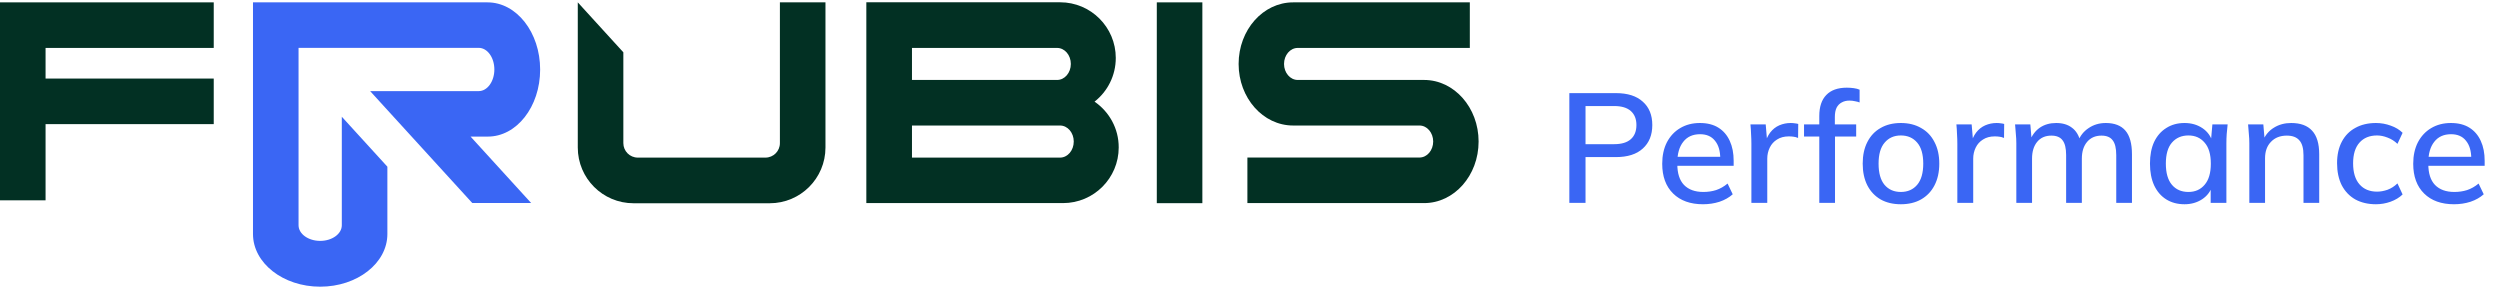
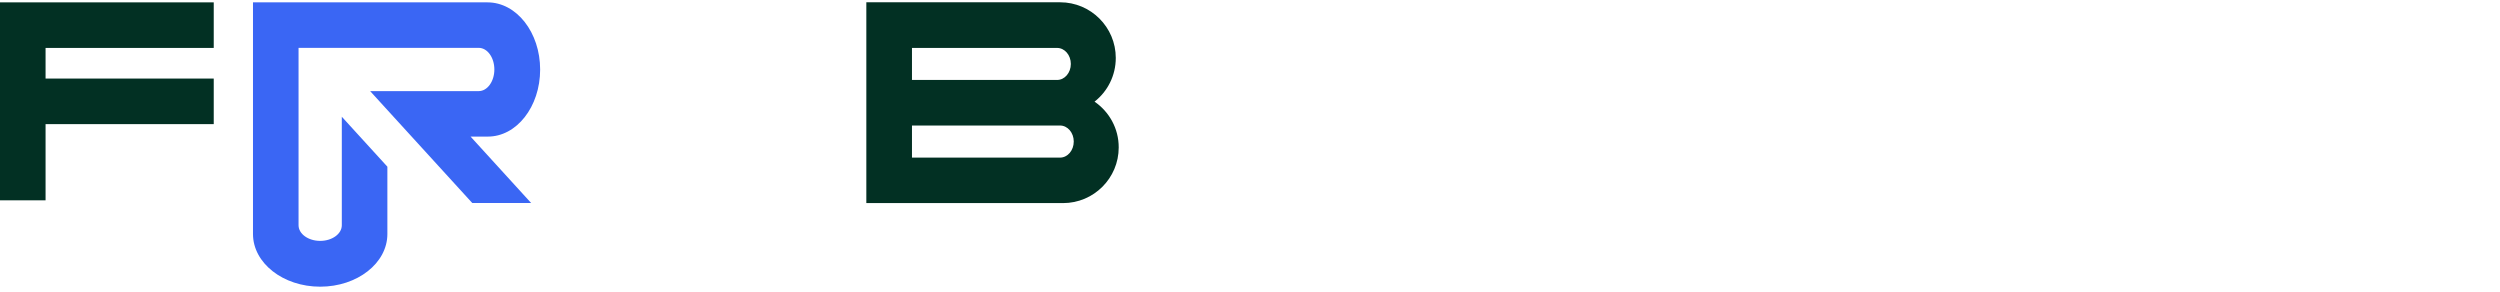
<svg xmlns="http://www.w3.org/2000/svg" width="257" height="30" viewBox="0 0 257 30" fill="none">
  <path d="M0 20.593H4.684V12.76H21.972V8.076H4.684V4.927H21.972V0.243H0V20.593Z" fill="#023023" />
  <path d="M55.527 7.151C55.527 3.337 53.106 0.243 50.116 0.243H26.007V24.059C26.007 27.042 29.101 29.471 32.915 29.471C36.728 29.471 39.822 27.05 39.822 24.059V17.136L35.138 12.001V23.157C35.138 24.043 34.141 24.763 32.915 24.763C31.688 24.763 30.691 24.043 30.691 23.157V4.919C32.456 4.919 49.214 4.919 49.214 4.919C50.1 4.919 50.82 5.916 50.82 7.143C50.82 8.369 50.1 9.366 49.214 9.366H38.05L48.549 20.87H54.602L48.375 14.042H50.116C53.106 14.066 55.527 10.972 55.527 7.151Z" fill="#3A66F4" />
-   <path d="M80.174 14.714C80.174 15.537 79.509 16.202 78.686 16.202H65.568C64.745 16.202 64.08 15.537 64.08 14.714V5.378L59.396 0.243V15.165C59.396 18.33 61.96 20.894 65.125 20.894H79.129C82.294 20.894 84.858 18.33 84.858 15.165V0.243H80.174V14.714Z" fill="#023023" />
-   <path d="M123.603 0.243H118.919V20.886H123.603V0.243Z" fill="#023023" />
  <path d="M112.519 10.45C113.848 9.406 114.702 7.784 114.702 5.956C114.702 2.799 112.139 0.235 108.982 0.235H90.974H89.059V20.878H93.743C98.862 20.878 109.282 20.878 109.282 20.878C112.439 20.878 115.003 18.315 115.003 15.158C115.011 13.211 114.022 11.479 112.519 10.45ZM93.751 4.927H108.673C109.449 4.927 110.082 5.663 110.082 6.573C110.082 7.483 109.449 8.219 108.673 8.219H93.751V4.927ZM108.974 16.202H93.751V12.903H108.974C109.749 12.903 110.382 13.639 110.382 14.548C110.382 15.466 109.749 16.202 108.974 16.202Z" fill="#023023" />
-   <path d="M146.398 8.219H133.406C132.631 8.219 131.998 7.483 131.998 6.573C131.998 5.663 132.631 4.927 133.406 4.927H151.098V0.243H132.932C129.838 0.243 127.33 3.076 127.33 6.573C127.33 10.07 129.838 12.903 132.932 12.903H145.923C146.699 12.903 147.332 13.639 147.332 14.548C147.332 15.458 146.699 16.194 145.923 16.194H128.232V20.878H146.398C149.492 20.878 152 18.046 152 14.548C152 11.059 149.492 8.219 146.398 8.219Z" fill="#023023" />
-   <path d="M161.328 20.853V9.573H166.112C167.317 9.573 168.24 9.866 168.88 10.453C169.531 11.029 169.856 11.829 169.856 12.853C169.856 13.877 169.531 14.682 168.88 15.269C168.24 15.856 167.317 16.149 166.112 16.149H162.992V20.853H161.328ZM162.992 14.821H165.936C166.693 14.821 167.264 14.65 167.648 14.309C168.032 13.968 168.224 13.482 168.224 12.853C168.224 12.234 168.032 11.754 167.648 11.413C167.264 11.072 166.693 10.901 165.936 10.901H162.992V14.821ZM175.068 20.997C173.767 20.997 172.743 20.629 171.996 19.893C171.25 19.157 170.876 18.138 170.876 16.837C170.876 15.994 171.036 15.258 171.356 14.629C171.687 14 172.14 13.514 172.716 13.173C173.303 12.821 173.98 12.645 174.748 12.645C175.506 12.645 176.14 12.805 176.652 13.125C177.164 13.445 177.554 13.898 177.82 14.485C178.087 15.061 178.22 15.744 178.22 16.533V17.045H172.14V16.117H177.116L176.844 16.325C176.844 15.525 176.663 14.906 176.3 14.469C175.948 14.021 175.436 13.797 174.764 13.797C174.018 13.797 173.442 14.058 173.036 14.581C172.631 15.093 172.428 15.802 172.428 16.709V16.869C172.428 17.818 172.658 18.533 173.116 19.013C173.586 19.493 174.247 19.733 175.1 19.733C175.57 19.733 176.007 19.669 176.412 19.541C176.828 19.402 177.223 19.178 177.596 18.869L178.124 19.973C177.751 20.304 177.298 20.56 176.764 20.741C176.231 20.912 175.666 20.997 175.068 20.997ZM180.043 20.853V14.789C180.043 14.458 180.032 14.128 180.011 13.797C180 13.456 179.979 13.12 179.947 12.789H181.515L181.691 14.869H181.435C181.541 14.368 181.723 13.952 181.979 13.621C182.235 13.29 182.544 13.045 182.907 12.885C183.28 12.725 183.669 12.645 184.075 12.645C184.245 12.645 184.389 12.656 184.507 12.677C184.624 12.688 184.741 12.709 184.859 12.741L184.843 14.181C184.661 14.106 184.501 14.064 184.363 14.053C184.235 14.032 184.075 14.021 183.883 14.021C183.413 14.021 183.013 14.128 182.683 14.341C182.352 14.544 182.101 14.821 181.931 15.173C181.76 15.525 181.675 15.904 181.675 16.309V20.853H180.043ZM187.023 20.853V14.037H185.455V12.789H187.471L187.023 13.205V11.925C187.023 10.976 187.263 10.256 187.743 9.765C188.223 9.264 188.927 9.013 189.855 9.013C190.079 9.013 190.314 9.029 190.559 9.061C190.805 9.093 191.007 9.146 191.167 9.221V10.533C191.039 10.48 190.879 10.437 190.687 10.405C190.506 10.362 190.319 10.341 190.127 10.341C189.818 10.341 189.551 10.405 189.327 10.533C189.103 10.65 188.927 10.832 188.799 11.077C188.682 11.322 188.623 11.637 188.623 12.021V13.109L188.383 12.789H190.815V14.037H188.639V20.853H187.023ZM195.406 20.997C194.606 20.997 193.912 20.832 193.326 20.501C192.739 20.16 192.286 19.68 191.966 19.061C191.646 18.432 191.486 17.685 191.486 16.821C191.486 15.957 191.646 15.216 191.966 14.597C192.286 13.968 192.739 13.488 193.326 13.157C193.912 12.816 194.606 12.645 195.406 12.645C196.206 12.645 196.899 12.816 197.486 13.157C198.083 13.488 198.542 13.968 198.862 14.597C199.192 15.216 199.358 15.957 199.358 16.821C199.358 17.685 199.192 18.432 198.862 19.061C198.542 19.68 198.083 20.16 197.486 20.501C196.899 20.832 196.206 20.997 195.406 20.997ZM195.406 19.733C196.11 19.733 196.67 19.488 197.086 18.997C197.502 18.506 197.71 17.781 197.71 16.821C197.71 15.861 197.502 15.141 197.086 14.661C196.67 14.17 196.11 13.925 195.406 13.925C194.712 13.925 194.158 14.17 193.742 14.661C193.326 15.141 193.118 15.861 193.118 16.821C193.118 17.781 193.32 18.506 193.726 18.997C194.142 19.488 194.702 19.733 195.406 19.733ZM201.214 20.853V14.789C201.214 14.458 201.204 14.128 201.182 13.797C201.172 13.456 201.15 13.12 201.118 12.789H202.686L202.862 14.869H202.606C202.713 14.368 202.894 13.952 203.15 13.621C203.406 13.29 203.716 13.045 204.078 12.885C204.452 12.725 204.841 12.645 205.246 12.645C205.417 12.645 205.561 12.656 205.678 12.677C205.796 12.688 205.913 12.709 206.03 12.741L206.014 14.181C205.833 14.106 205.673 14.064 205.534 14.053C205.406 14.032 205.246 14.021 205.054 14.021C204.585 14.021 204.185 14.128 203.854 14.341C203.524 14.544 203.273 14.821 203.102 15.173C202.932 15.525 202.846 15.904 202.846 16.309V20.853H201.214ZM207.278 20.853V14.725C207.278 14.416 207.262 14.101 207.23 13.781C207.208 13.45 207.182 13.12 207.15 12.789H208.718L208.862 14.485H208.67C208.894 13.898 209.235 13.445 209.694 13.125C210.163 12.805 210.723 12.645 211.374 12.645C212.035 12.645 212.574 12.805 212.99 13.125C213.416 13.434 213.71 13.914 213.87 14.565H213.614C213.827 13.978 214.19 13.514 214.702 13.173C215.214 12.821 215.806 12.645 216.478 12.645C217.374 12.645 218.046 12.906 218.494 13.429C218.942 13.952 219.166 14.762 219.166 15.861V20.853H217.55V15.941C217.55 15.237 217.427 14.73 217.182 14.421C216.947 14.101 216.563 13.941 216.03 13.941C215.411 13.941 214.92 14.154 214.558 14.581C214.195 15.008 214.014 15.584 214.014 16.309V20.853H212.398V15.941C212.398 15.237 212.275 14.73 212.03 14.421C211.795 14.101 211.411 13.941 210.878 13.941C210.259 13.941 209.774 14.154 209.422 14.581C209.07 15.008 208.894 15.584 208.894 16.309V20.853H207.278ZM224.569 20.997C223.854 20.997 223.23 20.832 222.697 20.501C222.163 20.17 221.747 19.69 221.449 19.061C221.161 18.432 221.017 17.685 221.017 16.821C221.017 15.946 221.161 15.2 221.449 14.581C221.747 13.962 222.163 13.488 222.697 13.157C223.23 12.816 223.854 12.645 224.569 12.645C225.273 12.645 225.886 12.821 226.409 13.173C226.931 13.525 227.278 14.005 227.449 14.613H227.273L227.433 12.789H229.001C228.969 13.12 228.937 13.45 228.905 13.781C228.883 14.101 228.873 14.416 228.873 14.725V20.853H227.257V19.061H227.433C227.262 19.658 226.91 20.133 226.377 20.485C225.854 20.826 225.251 20.997 224.569 20.997ZM224.969 19.733C225.662 19.733 226.217 19.488 226.633 18.997C227.059 18.506 227.273 17.781 227.273 16.821C227.273 15.861 227.059 15.141 226.633 14.661C226.217 14.17 225.662 13.925 224.969 13.925C224.265 13.925 223.699 14.17 223.273 14.661C222.857 15.141 222.649 15.861 222.649 16.821C222.649 17.781 222.857 18.506 223.273 18.997C223.689 19.488 224.254 19.733 224.969 19.733ZM231.231 20.853V14.725C231.231 14.416 231.215 14.101 231.183 13.781C231.161 13.45 231.135 13.12 231.103 12.789H232.671L232.815 14.485H232.623C232.868 13.888 233.247 13.434 233.759 13.125C234.271 12.805 234.863 12.645 235.535 12.645C236.484 12.645 237.199 12.906 237.679 13.429C238.169 13.952 238.415 14.762 238.415 15.861V20.853H236.799V15.957C236.799 15.242 236.655 14.73 236.367 14.421C236.089 14.101 235.663 13.941 235.087 13.941C234.404 13.941 233.86 14.154 233.455 14.581C233.049 14.997 232.847 15.562 232.847 16.277V20.853H231.231ZM244.251 20.997C243.441 20.997 242.731 20.832 242.123 20.501C241.526 20.16 241.062 19.674 240.731 19.045C240.411 18.405 240.251 17.648 240.251 16.773C240.251 15.909 240.417 15.168 240.747 14.549C241.078 13.93 241.542 13.461 242.139 13.141C242.737 12.81 243.441 12.645 244.251 12.645C244.774 12.645 245.281 12.736 245.771 12.917C246.262 13.088 246.667 13.333 246.987 13.653L246.459 14.789C246.161 14.501 245.825 14.288 245.451 14.149C245.078 14 244.715 13.925 244.363 13.925C243.595 13.925 242.993 14.17 242.555 14.661C242.118 15.152 241.899 15.861 241.899 16.789C241.899 17.728 242.118 18.448 242.555 18.949C242.993 19.45 243.595 19.701 244.363 19.701C244.705 19.701 245.062 19.637 245.435 19.509C245.809 19.37 246.15 19.152 246.459 18.853L246.987 19.989C246.657 20.309 246.241 20.56 245.739 20.741C245.249 20.912 244.753 20.997 244.251 20.997ZM252.271 20.997C250.97 20.997 249.946 20.629 249.199 19.893C248.453 19.157 248.079 18.138 248.079 16.837C248.079 15.994 248.239 15.258 248.559 14.629C248.89 14 249.343 13.514 249.919 13.173C250.506 12.821 251.183 12.645 251.951 12.645C252.709 12.645 253.343 12.805 253.855 13.125C254.367 13.445 254.757 13.898 255.023 14.485C255.29 15.061 255.423 15.744 255.423 16.533V17.045H249.343V16.117H254.319L254.047 16.325C254.047 15.525 253.866 14.906 253.503 14.469C253.151 14.021 252.639 13.797 251.967 13.797C251.221 13.797 250.645 14.058 250.239 14.581C249.834 15.093 249.631 15.802 249.631 16.709V16.869C249.631 17.818 249.861 18.533 250.319 19.013C250.789 19.493 251.45 19.733 252.303 19.733C252.773 19.733 253.21 19.669 253.615 19.541C254.031 19.402 254.426 19.178 254.799 18.869L255.327 19.973C254.954 20.304 254.501 20.56 253.967 20.741C253.434 20.912 252.869 20.997 252.271 20.997Z" fill="#3A66F4" />
</svg>